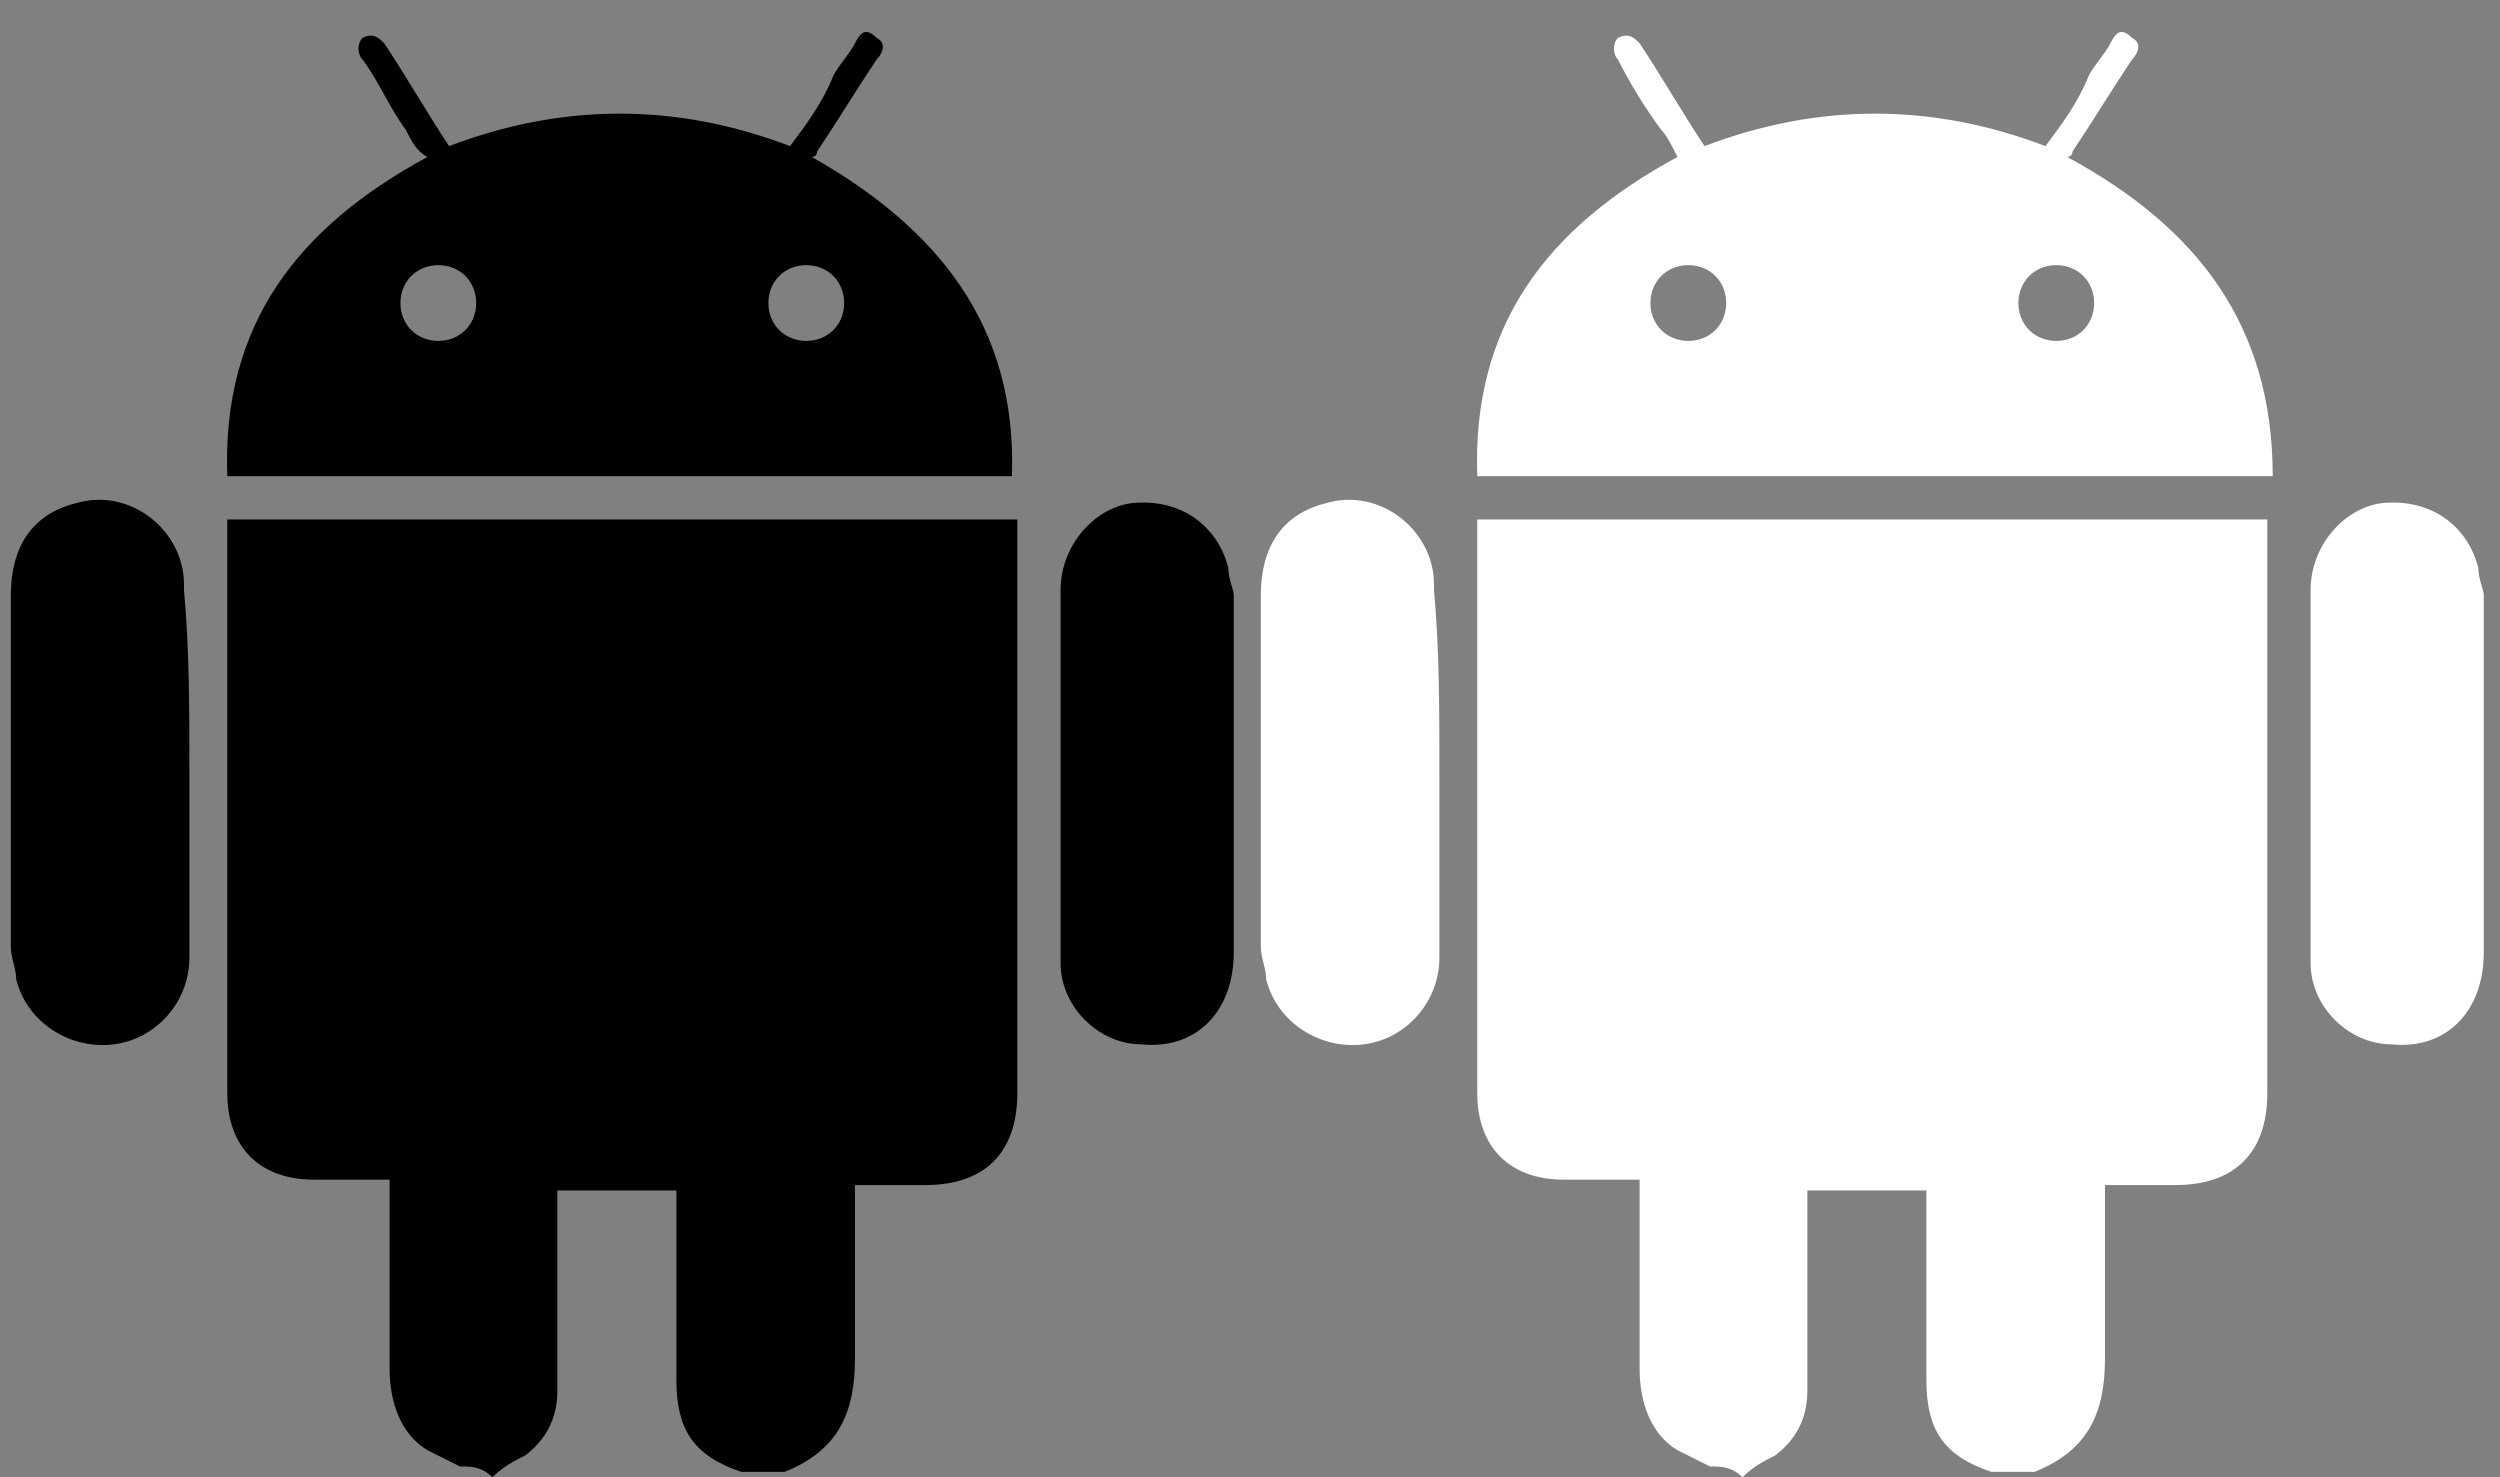
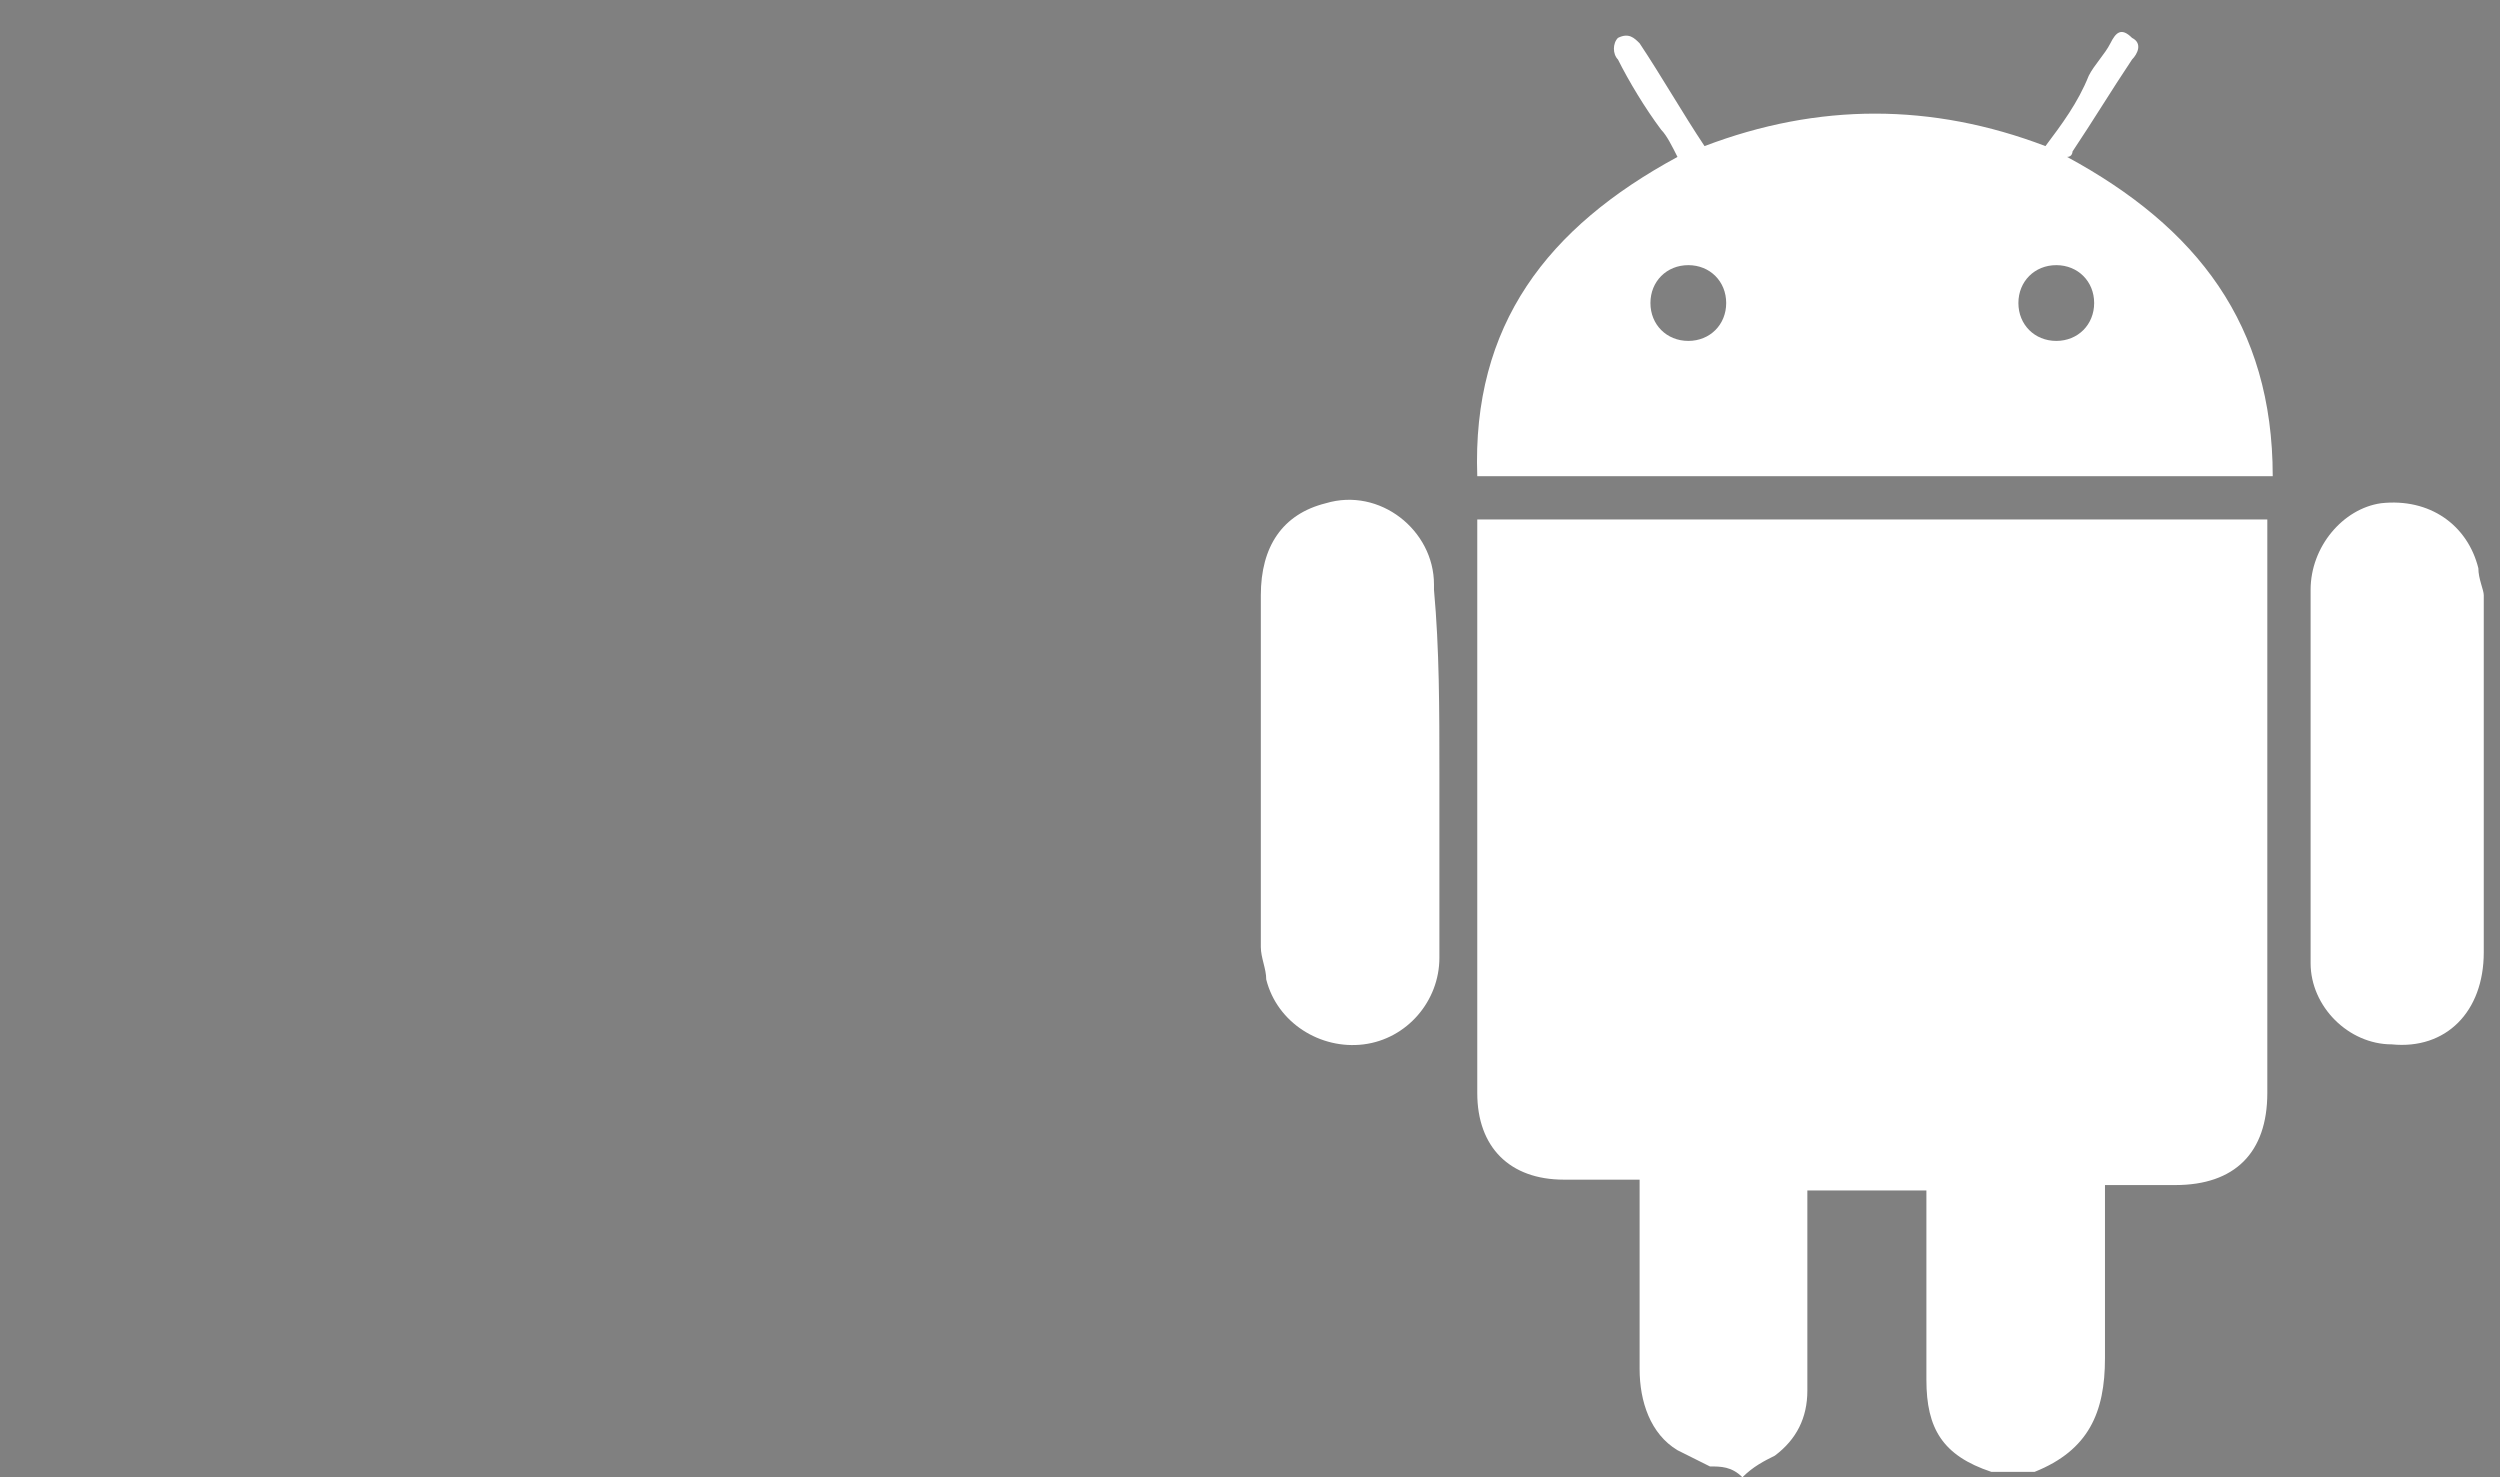
<svg xmlns="http://www.w3.org/2000/svg" version="1.1" id="圖層_1" x="0px" y="0px" viewBox="0 0 46.2 27.3" style="enable-background:new 0 0 46.2 27.3;" xml:space="preserve">
  <rect x="0" y="0" width="46.2" height="27.3" fill="#808080" stroke="none" />
  <style type="text/css">
	.st0{fill:#FFFFFF;}
</style>
  <g id="_x33_ftreC_00000163058145049262593680000010173795880742261421_">
    <g>
-       <path d="M8.5,27.1c-0.2-0.1-0.4-0.2-0.6-0.3c-0.5-0.3-0.7-0.9-0.7-1.5c0-1.1,0-2.1,0-3.2c0-0.1,0-0.2,0-0.3c-0.1,0-0.3,0-0.4,0    c-0.3,0-0.7,0-1,0c-1,0-1.6-0.6-1.6-1.6c0-1.8,0-3.6,0-5.3c0-1.7,0-3.3,0-5c0-0.1,0-0.2,0-0.3c4.9,0,9.7,0,14.6,0    c0,0.1,0,0.2,0,0.3c0,3.4,0,6.9,0,10.3c0,1.1-0.6,1.7-1.7,1.7c-0.4,0-0.9,0-1.3,0c0,0.1,0,0.2,0,0.3c0,1,0,1.9,0,2.9    c0,1-0.3,1.7-1.3,2.1c-0.2,0-0.5,0-0.7,0c0,0,0,0-0.1,0c-0.9-0.3-1.2-0.8-1.2-1.7c0-1.1,0-2.1,0-3.2c0-0.1,0-0.2,0-0.3    c-0.7,0-1.4,0-2.2,0c0,0.1,0,0.2,0,0.3c0,1.1,0,2.3,0,3.4c0,0.5-0.2,0.9-0.6,1.2c-0.2,0.1-0.4,0.2-0.6,0.4    C8.9,27.1,8.7,27.1,8.5,27.1z" />
-       <path d="M4.2,8.8C4.1,6,5.5,4.2,7.9,2.9C7.7,2.8,7.6,2.6,7.5,2.4C7.2,2,7,1.5,6.7,1.1C6.6,1,6.6,0.8,6.7,0.7    c0.2-0.1,0.3,0,0.4,0.1c0.4,0.6,0.8,1.3,1.2,1.9c2.1-0.8,4.2-0.8,6.3,0c0.3-0.4,0.6-0.8,0.8-1.3c0.1-0.2,0.3-0.4,0.4-0.6    c0.1-0.2,0.2-0.3,0.4-0.1c0.2,0.1,0.1,0.3,0,0.4c-0.4,0.6-0.7,1.1-1.1,1.7c0,0,0,0.1-0.1,0.1c2.3,1.3,3.8,3.1,3.7,5.9    C14,8.8,9.1,8.8,4.2,8.8z M8.1,6.3c0.4,0,0.7-0.3,0.7-0.7c0-0.4-0.3-0.7-0.7-0.7c-0.4,0-0.7,0.3-0.7,0.7C7.4,6,7.7,6.3,8.1,6.3z     M15.6,5.6c0-0.4-0.3-0.7-0.7-0.7c-0.4,0-0.7,0.3-0.7,0.7c0,0.4,0.3,0.7,0.7,0.7C15.3,6.3,15.6,6,15.6,5.6z" />
-       <path d="M3.5,14.3c0,1.1,0,2.3,0,3.4c0,0.8-0.6,1.5-1.4,1.6c-0.8,0.1-1.6-0.4-1.8-1.2c0-0.2-0.1-0.4-0.1-0.6c0-2.2,0-4.3,0-6.5    c0-0.9,0.4-1.5,1.2-1.7c1-0.3,2,0.5,2,1.5c0,0,0,0,0,0.1C3.5,12,3.5,13.1,3.5,14.3z" />
-       <path d="M19.6,14.3c0-1.1,0-2.3,0-3.4c0-0.8,0.6-1.5,1.3-1.6c0.9-0.1,1.6,0.4,1.8,1.2c0,0.2,0.1,0.4,0.1,0.5c0,2.2,0,4.4,0,6.6    c0,1.1-0.7,1.8-1.7,1.7c-0.8,0-1.5-0.7-1.5-1.5C19.6,16.6,19.6,15.4,19.6,14.3C19.6,14.3,19.6,14.3,19.6,14.3z" />
-     </g>
+       </g>
  </g>
  <g id="_x33_ftreC_00000125573539917418792610000012576207654807148452_">
    <g>
      <path class="st0" d="M31.6,27.1c-0.2-0.1-0.4-0.2-0.6-0.3c-0.5-0.3-0.7-0.9-0.7-1.5c0-1.1,0-2.1,0-3.2c0-0.1,0-0.2,0-0.3    c-0.1,0-0.3,0-0.4,0c-0.3,0-0.7,0-1,0c-1,0-1.6-0.6-1.6-1.6c0-1.8,0-3.6,0-5.3c0-1.7,0-3.3,0-5c0-0.1,0-0.2,0-0.3    c4.9,0,9.7,0,14.6,0c0,0.1,0,0.2,0,0.3c0,3.4,0,6.9,0,10.3c0,1.1-0.6,1.7-1.7,1.7c-0.4,0-0.9,0-1.3,0c0,0.1,0,0.2,0,0.3    c0,1,0,1.9,0,2.9c0,1-0.3,1.7-1.3,2.1c-0.2,0-0.5,0-0.7,0c0,0,0,0-0.1,0c-0.9-0.3-1.2-0.8-1.2-1.7c0-1.1,0-2.1,0-3.2    c0-0.1,0-0.2,0-0.3c-0.7,0-1.4,0-2.2,0c0,0.1,0,0.2,0,0.3c0,1.1,0,2.3,0,3.4c0,0.5-0.2,0.9-0.6,1.2c-0.2,0.1-0.4,0.2-0.6,0.4    C32,27.1,31.8,27.1,31.6,27.1z" />
      <path class="st0" d="M27.3,8.8C27.2,6,28.6,4.2,31,2.9c-0.1-0.2-0.2-0.4-0.3-0.5c-0.3-0.4-0.6-0.9-0.8-1.3c-0.1-0.1-0.1-0.3,0-0.4    c0.2-0.1,0.3,0,0.4,0.1c0.4,0.6,0.8,1.3,1.2,1.9c2.1-0.8,4.2-0.8,6.3,0c0.3-0.4,0.6-0.8,0.8-1.3C38.7,1.2,38.9,1,39,0.8    c0.1-0.2,0.2-0.3,0.4-0.1c0.2,0.1,0.1,0.3,0,0.4c-0.4,0.6-0.7,1.1-1.1,1.7c0,0,0,0.1-0.1,0.1C40.6,4.2,42,6,42,8.8    C37.1,8.8,32.2,8.8,27.3,8.8z M31.2,6.3c0.4,0,0.7-0.3,0.7-0.7c0-0.4-0.3-0.7-0.7-0.7c-0.4,0-0.7,0.3-0.7,0.7    C30.5,6,30.8,6.3,31.2,6.3z M38.7,5.6c0-0.4-0.3-0.7-0.7-0.7c-0.4,0-0.7,0.3-0.7,0.7c0,0.4,0.3,0.7,0.7,0.7    C38.4,6.3,38.7,6,38.7,5.6z" />
      <path class="st0" d="M26.6,14.3c0,1.1,0,2.3,0,3.4c0,0.8-0.6,1.5-1.4,1.6c-0.8,0.1-1.6-0.4-1.8-1.2c0-0.2-0.1-0.4-0.1-0.6    c0-2.2,0-4.3,0-6.5c0-0.9,0.4-1.5,1.2-1.7c1-0.3,2,0.5,2,1.5c0,0,0,0,0,0.1C26.6,12,26.6,13.1,26.6,14.3z" />
      <path class="st0" d="M42.7,14.3c0-1.1,0-2.3,0-3.4c0-0.8,0.6-1.5,1.3-1.6c0.9-0.1,1.6,0.4,1.8,1.2c0,0.2,0.1,0.4,0.1,0.5    c0,2.2,0,4.4,0,6.6c0,1.1-0.7,1.8-1.7,1.7c-0.8,0-1.5-0.7-1.5-1.5C42.7,16.6,42.7,15.4,42.7,14.3C42.7,14.3,42.7,14.3,42.7,14.3z" />
    </g>
  </g>
</svg>